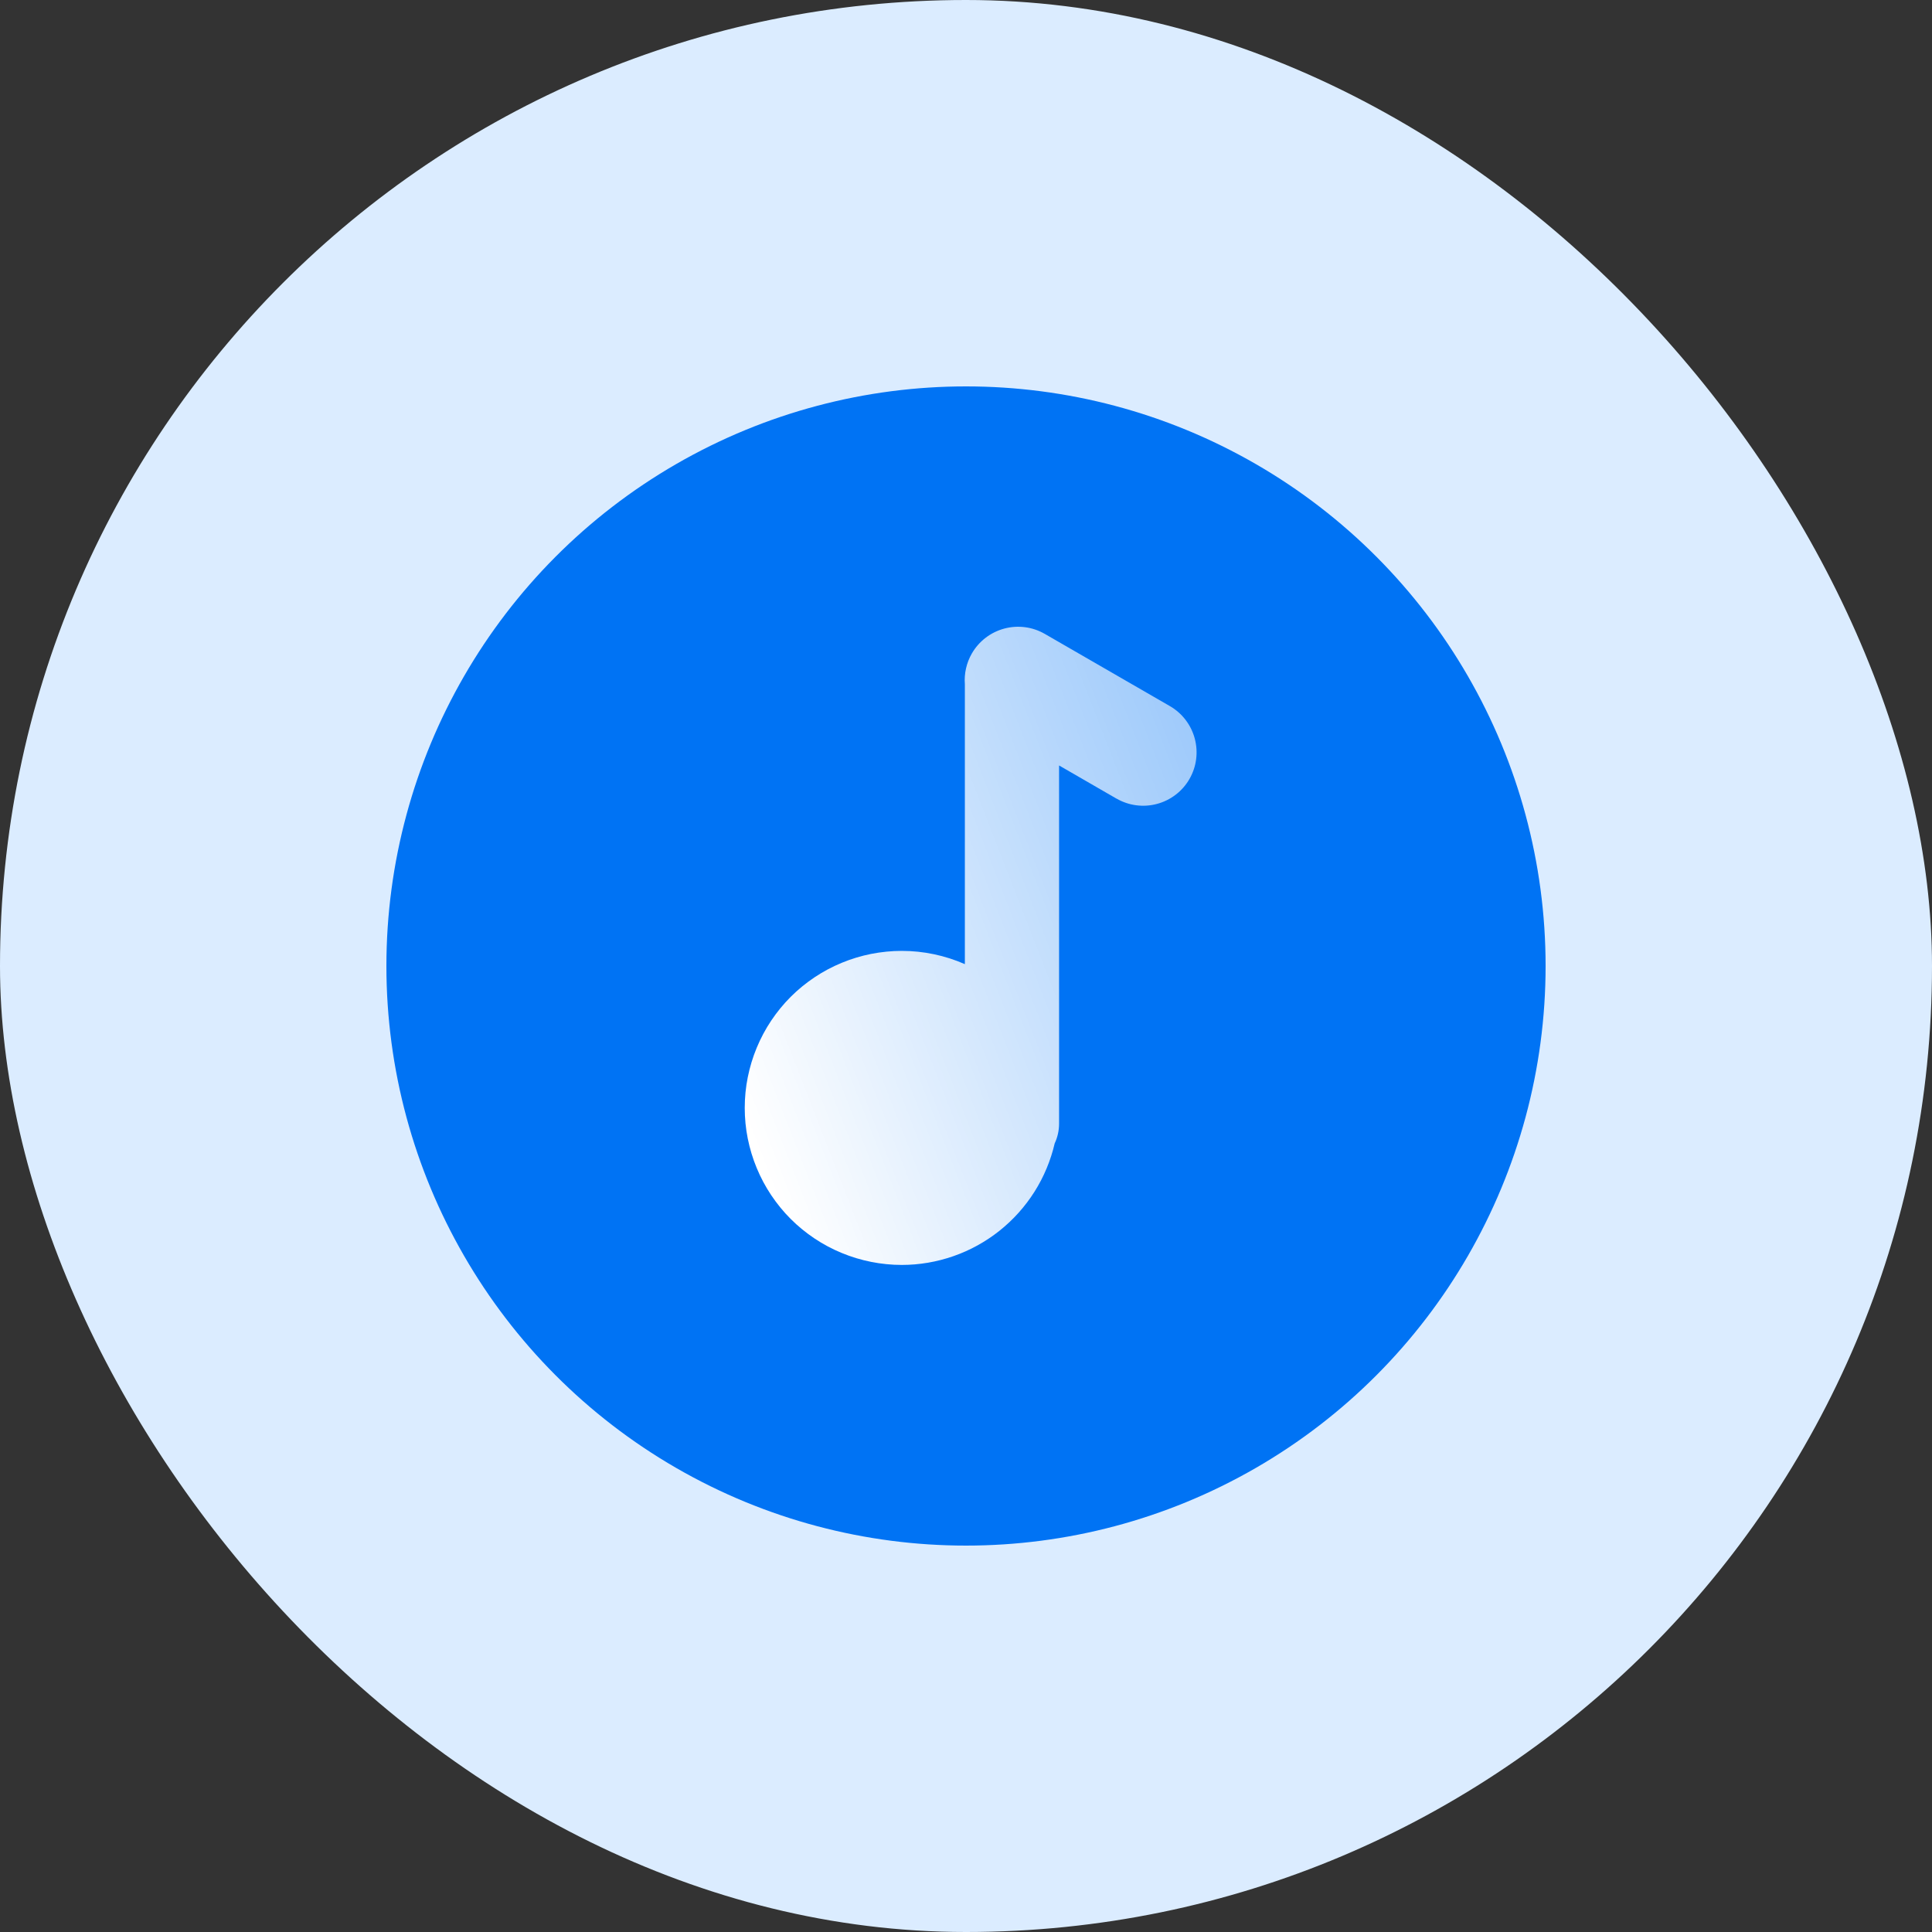
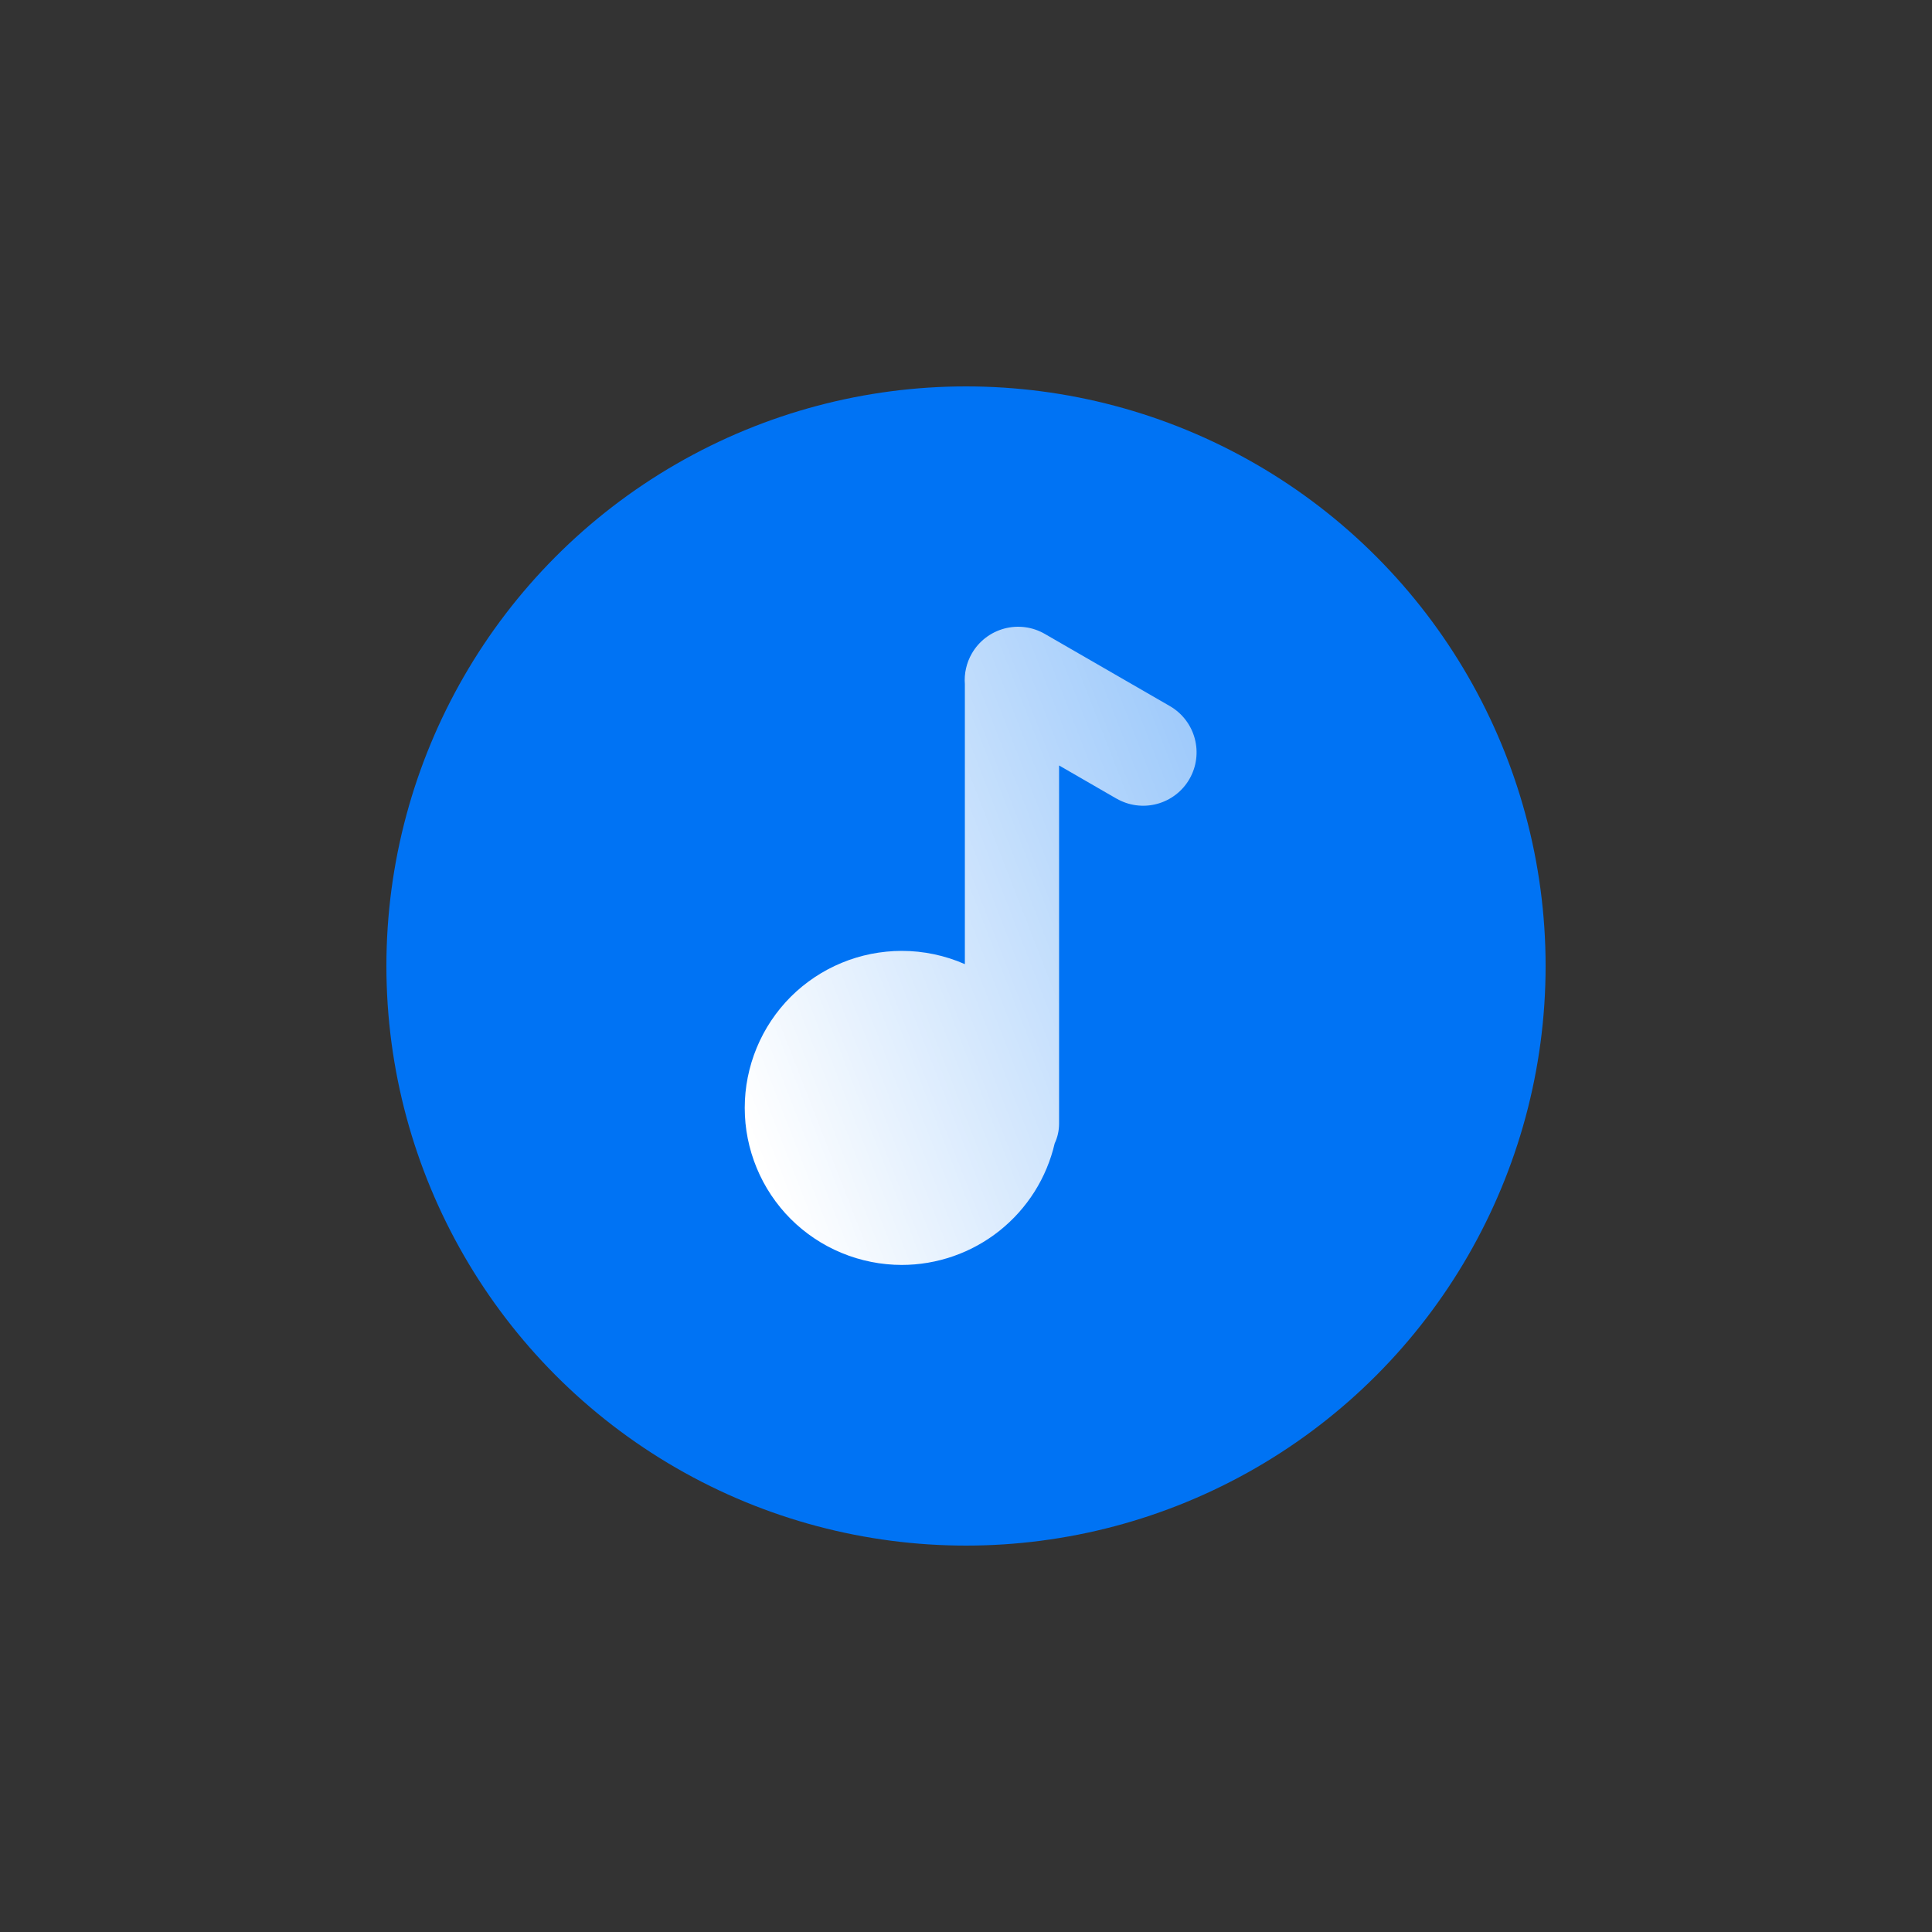
<svg xmlns="http://www.w3.org/2000/svg" fill="none" height="80" viewBox="0 0 80 80" width="80">
  <rect x="0" y="0" width="80" height="80" fill="#333333" stroke="none" />
  <clipPath id="a">
    <rect height="80" rx="40" width="80" />
  </clipPath>
  <linearGradient id="b" x1="0" x2="1.101" y1=".823" y2=".216">
    <stop offset=".021" stop-color="#fff" />
    <stop offset="1" stop-color="#fff" stop-opacity=".6" />
  </linearGradient>
  <g clip-path="url(#a)">
-     <rect fill="#dbecff" height="80" rx="40" width="80" />
    <ellipse cx="40" cy="40" fill="#0073f4" rx="24" ry="24" />
-     <path d="m46.231 33.069-2.377-1.373v14.829q0 .431-.182.822-.062.266-.146.525-.084.26-.189.511-.105.252-.231.494-.126.242-.272.473-.146.231-.311.448-.165.218-.347.421-.182.203-.381.39-.199.187-.412.357-.214.17-.441.321-.227.151-.466.283-.239.132-.488.243-.249.111-.507.201-.258.09-.522.158-.264.068-.533.114-.269.046-.541.069-.272.023-.545.023-.16 0-.319-.008-.159-.008-.318-.024-.159-.016-.317-.039-.158-.024-.314-.055-.157-.031-.311-.07-.155-.039-.308-.085-.153-.046-.303-.1-.15-.054-.298-.115-.147-.061-.292-.129-.144-.068-.285-.143-.141-.075-.278-.157-.137-.082-.27-.171-.133-.089-.261-.184-.128-.095-.252-.196-.123-.101-.242-.208-.118-.107-.231-.22-.113-.113-.22-.231-.107-.118-.208-.242-.101-.123-.196-.252-.095-.128-.184-.261-.089-.133-.171-.27-.082-.137-.157-.278-.075-.141-.143-.285-.068-.144-.129-.292-.061-.147-.115-.298-.054-.15-.1-.303-.046-.153-.085-.307-.039-.155-.07-.311-.031-.157-.055-.314-.023-.158-.039-.317-.016-.159-.023-.318-.008-.159-.008-.319 0-.16.008-.319.008-.159.023-.318.016-.159.039-.317.023-.158.055-.314.031-.157.07-.311.039-.155.085-.308.046-.153.1-.303.054-.15.115-.298.061-.147.129-.292.068-.144.143-.285.075-.141.157-.278.082-.137.171-.27.089-.133.184-.261.095-.128.196-.252.101-.123.208-.242.107-.118.22-.231.113-.113.231-.22.118-.107.242-.208.123-.101.252-.196.128-.095.261-.184.133-.089.27-.171.137-.082.278-.157.141-.075.285-.143.144-.068.292-.129.147-.061.298-.115.15-.054.303-.1.153-.046.308-.085.155-.039.311-.07.157-.031.314-.054.158-.024.317-.039.159-.016.318-.024.159-.008.319-.008.675 0 1.335.139.66.139 1.278.41v-11.585q-.026-.334.048-.662.074-.327.242-.618.109-.189.252-.352.144-.164.316-.296.173-.133.368-.229.195-.096.406-.153.21-.056.427-.071.217-.014.433.014.216.028.422.098.206.07.395.179l5.18 2.99q.189.109.352.252.164.144.296.316.133.173.229.368.096.195.153.406.056.21.071.428.014.217-.014.433-.028.216-.098.422-.07.206-.179.395-.109.189-.252.352-.143.164-.316.296-.173.133-.368.229-.195.096-.406.153-.21.056-.427.071-.217.014-.433-.014-.216-.028-.422-.098-.206-.07-.395-.179z" fill="url(#b)" fill-rule="evenodd" />
+     <path d="m46.231 33.069-2.377-1.373v14.829q0 .431-.182.822-.062.266-.146.525-.084.26-.189.511-.105.252-.231.494-.126.242-.272.473-.146.231-.311.448-.165.218-.347.421-.182.203-.381.39-.199.187-.412.357-.214.17-.441.321-.227.151-.466.283-.239.132-.488.243-.249.111-.507.201-.258.09-.522.158-.264.068-.533.114-.269.046-.541.069-.272.023-.545.023-.16 0-.319-.008-.159-.008-.318-.024-.159-.016-.317-.039-.158-.024-.314-.055-.157-.031-.311-.07-.155-.039-.308-.085-.153-.046-.303-.1-.15-.054-.298-.115-.147-.061-.292-.129-.144-.068-.285-.143-.141-.075-.278-.157-.137-.082-.27-.171-.133-.089-.261-.184-.128-.095-.252-.196-.123-.101-.242-.208-.118-.107-.231-.22-.113-.113-.22-.231-.107-.118-.208-.242-.101-.123-.196-.252-.095-.128-.184-.261-.089-.133-.171-.27-.082-.137-.157-.278-.075-.141-.143-.285-.068-.144-.129-.292-.061-.147-.115-.298-.054-.15-.1-.303-.046-.153-.085-.307-.039-.155-.07-.311-.031-.157-.055-.314-.023-.158-.039-.317-.016-.159-.023-.318-.008-.159-.008-.319 0-.16.008-.319.008-.159.023-.318.016-.159.039-.317.023-.158.055-.314.031-.157.07-.311.039-.155.085-.308.046-.153.1-.303.054-.15.115-.298.061-.147.129-.292.068-.144.143-.285.075-.141.157-.278.082-.137.171-.27.089-.133.184-.261.095-.128.196-.252.101-.123.208-.242.107-.118.22-.231.113-.113.231-.22.118-.107.242-.208.123-.101.252-.196.128-.095.261-.184.133-.089.27-.171.137-.082.278-.157.141-.075.285-.143.144-.068.292-.129.147-.061.298-.115.15-.054.303-.1.153-.046.308-.085.155-.039.311-.07.157-.031.314-.054.158-.024.317-.039.159-.016.318-.024.159-.008.319-.008.675 0 1.335.139.66.139 1.278.41v-11.585q-.026-.334.048-.662.074-.327.242-.618.109-.189.252-.352.144-.164.316-.296.173-.133.368-.229.195-.096.406-.153.21-.056.427-.071.217-.014.433.014.216.028.422.098.206.07.395.179l5.18 2.99q.189.109.352.252.164.144.296.316.133.173.229.368.096.195.153.406.056.21.071.428.014.217-.014.433-.028.216-.098.422-.07.206-.179.395-.109.189-.252.352-.143.164-.316.296-.173.133-.368.229-.195.096-.406.153-.21.056-.427.071-.217.014-.433-.014-.216-.028-.422-.098-.206-.07-.395-.179" fill="url(#b)" fill-rule="evenodd" />
  </g>
</svg>